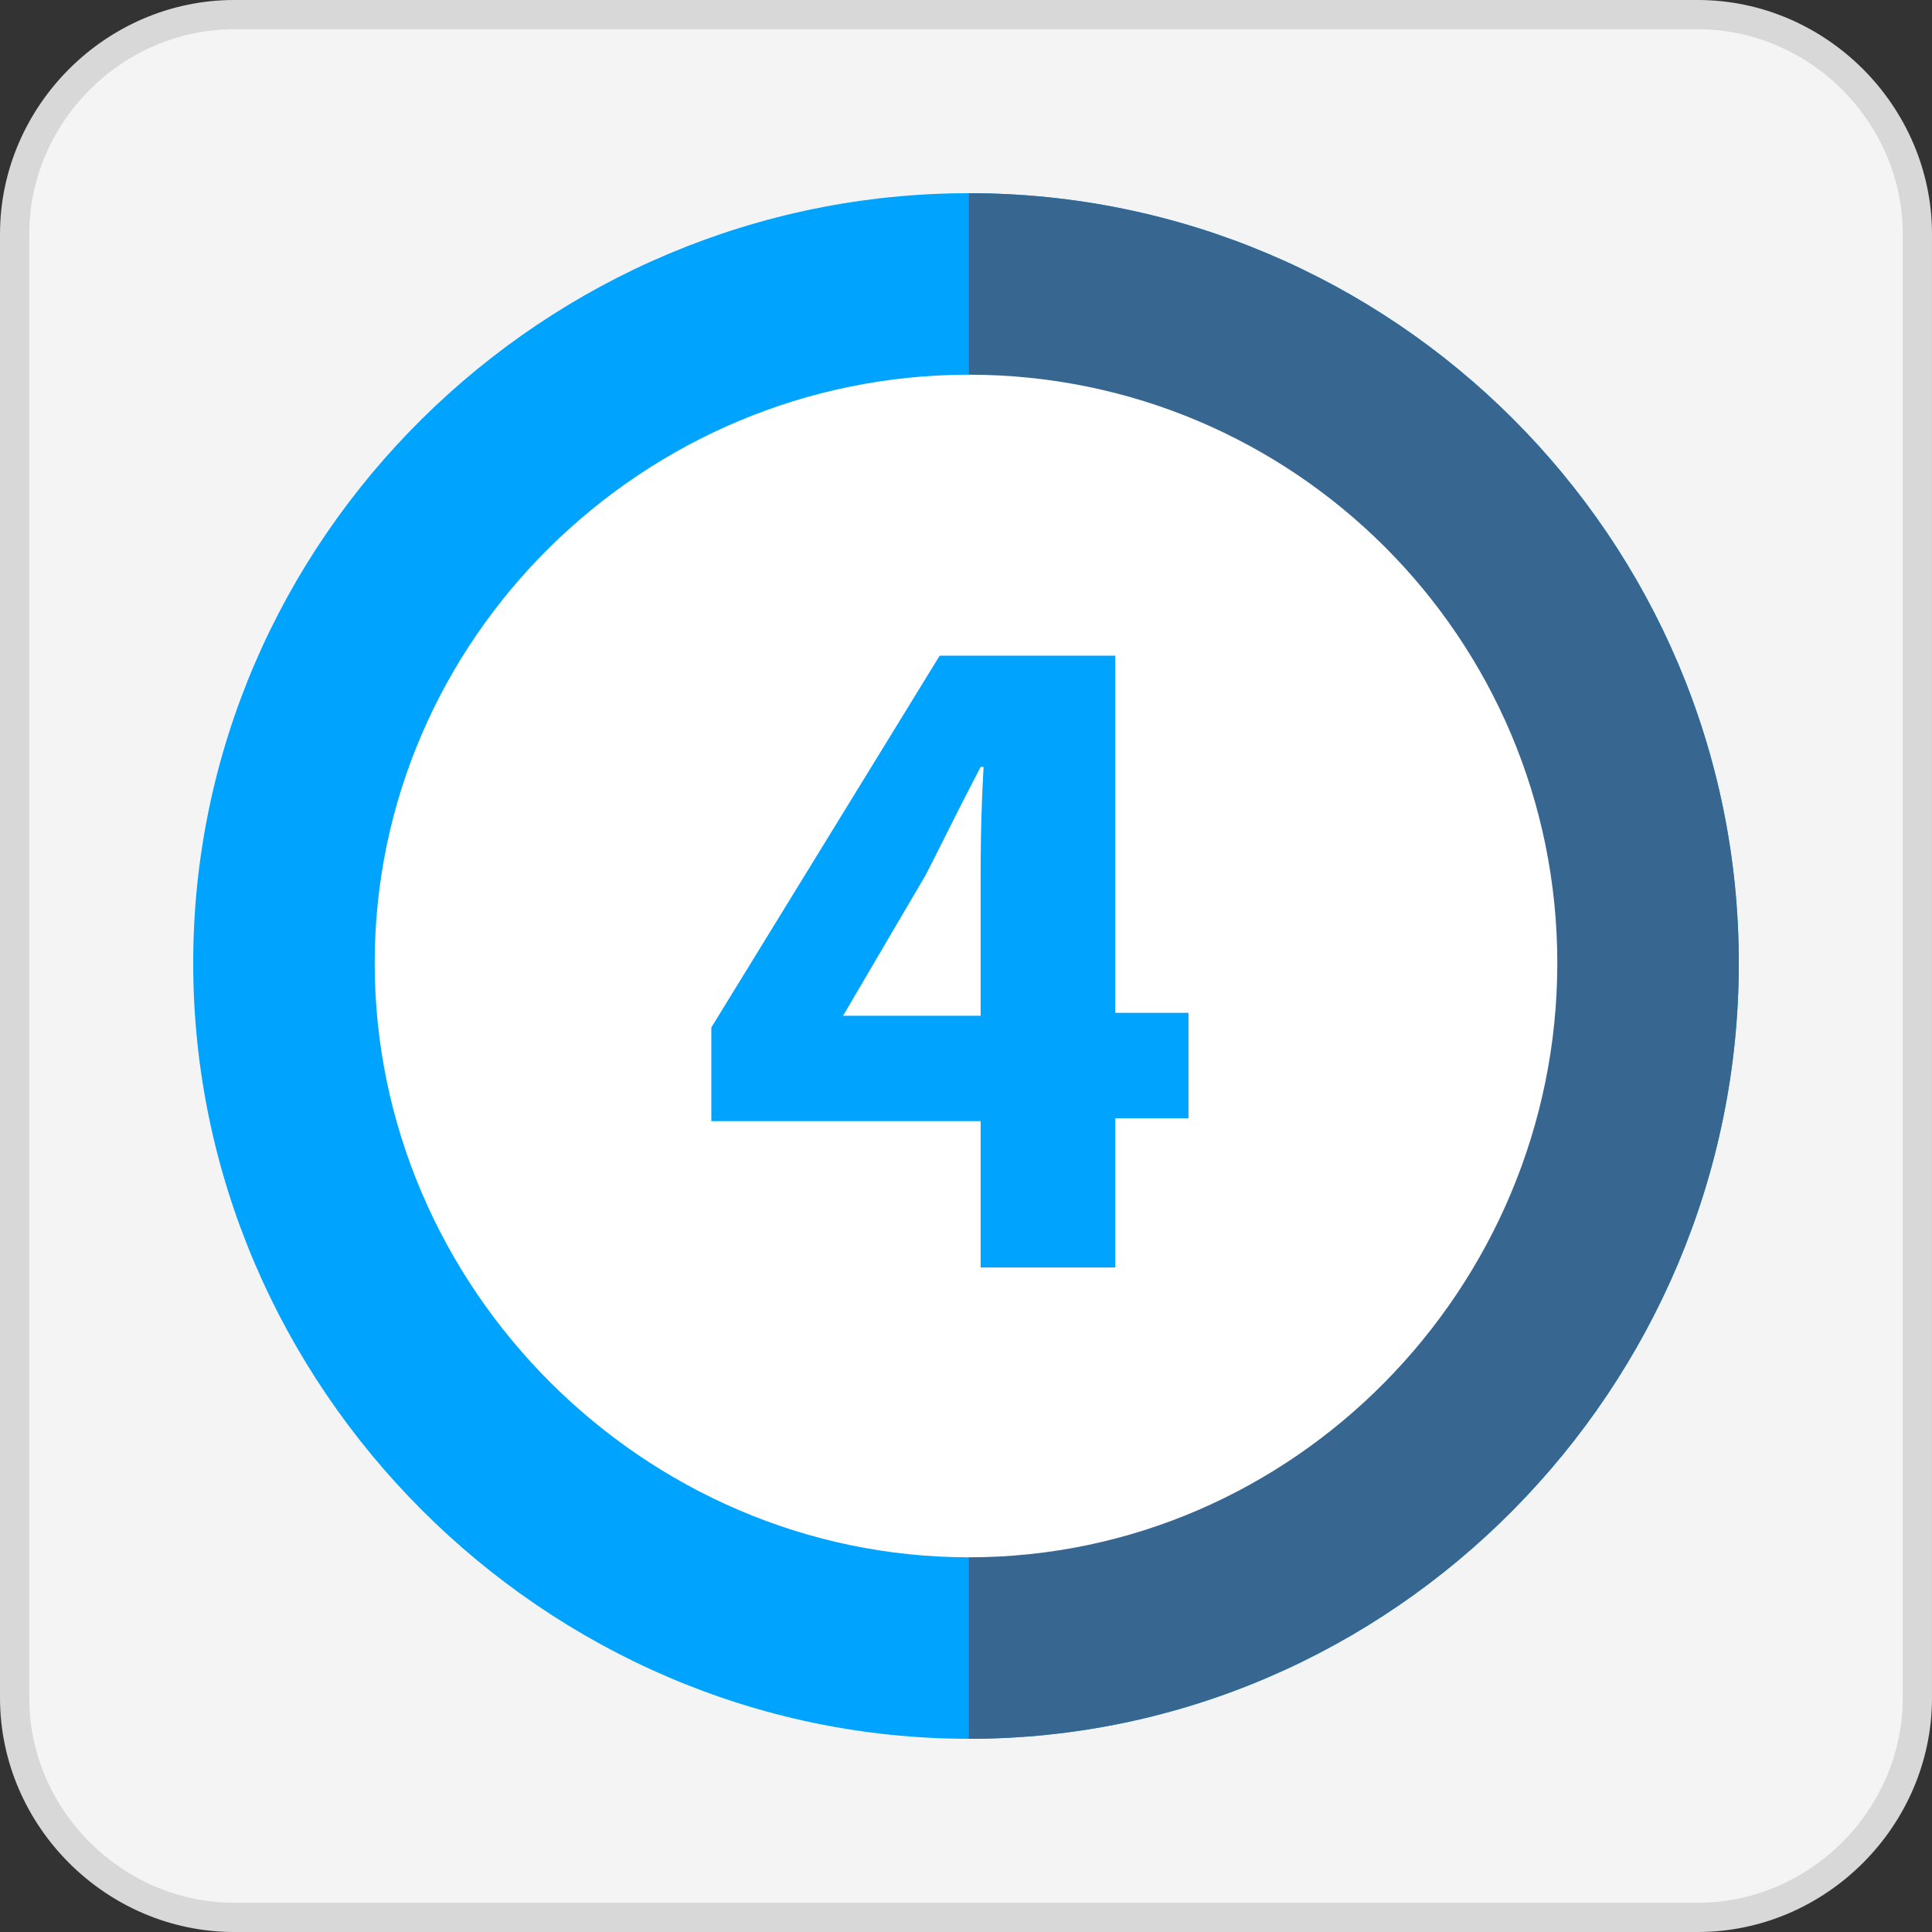
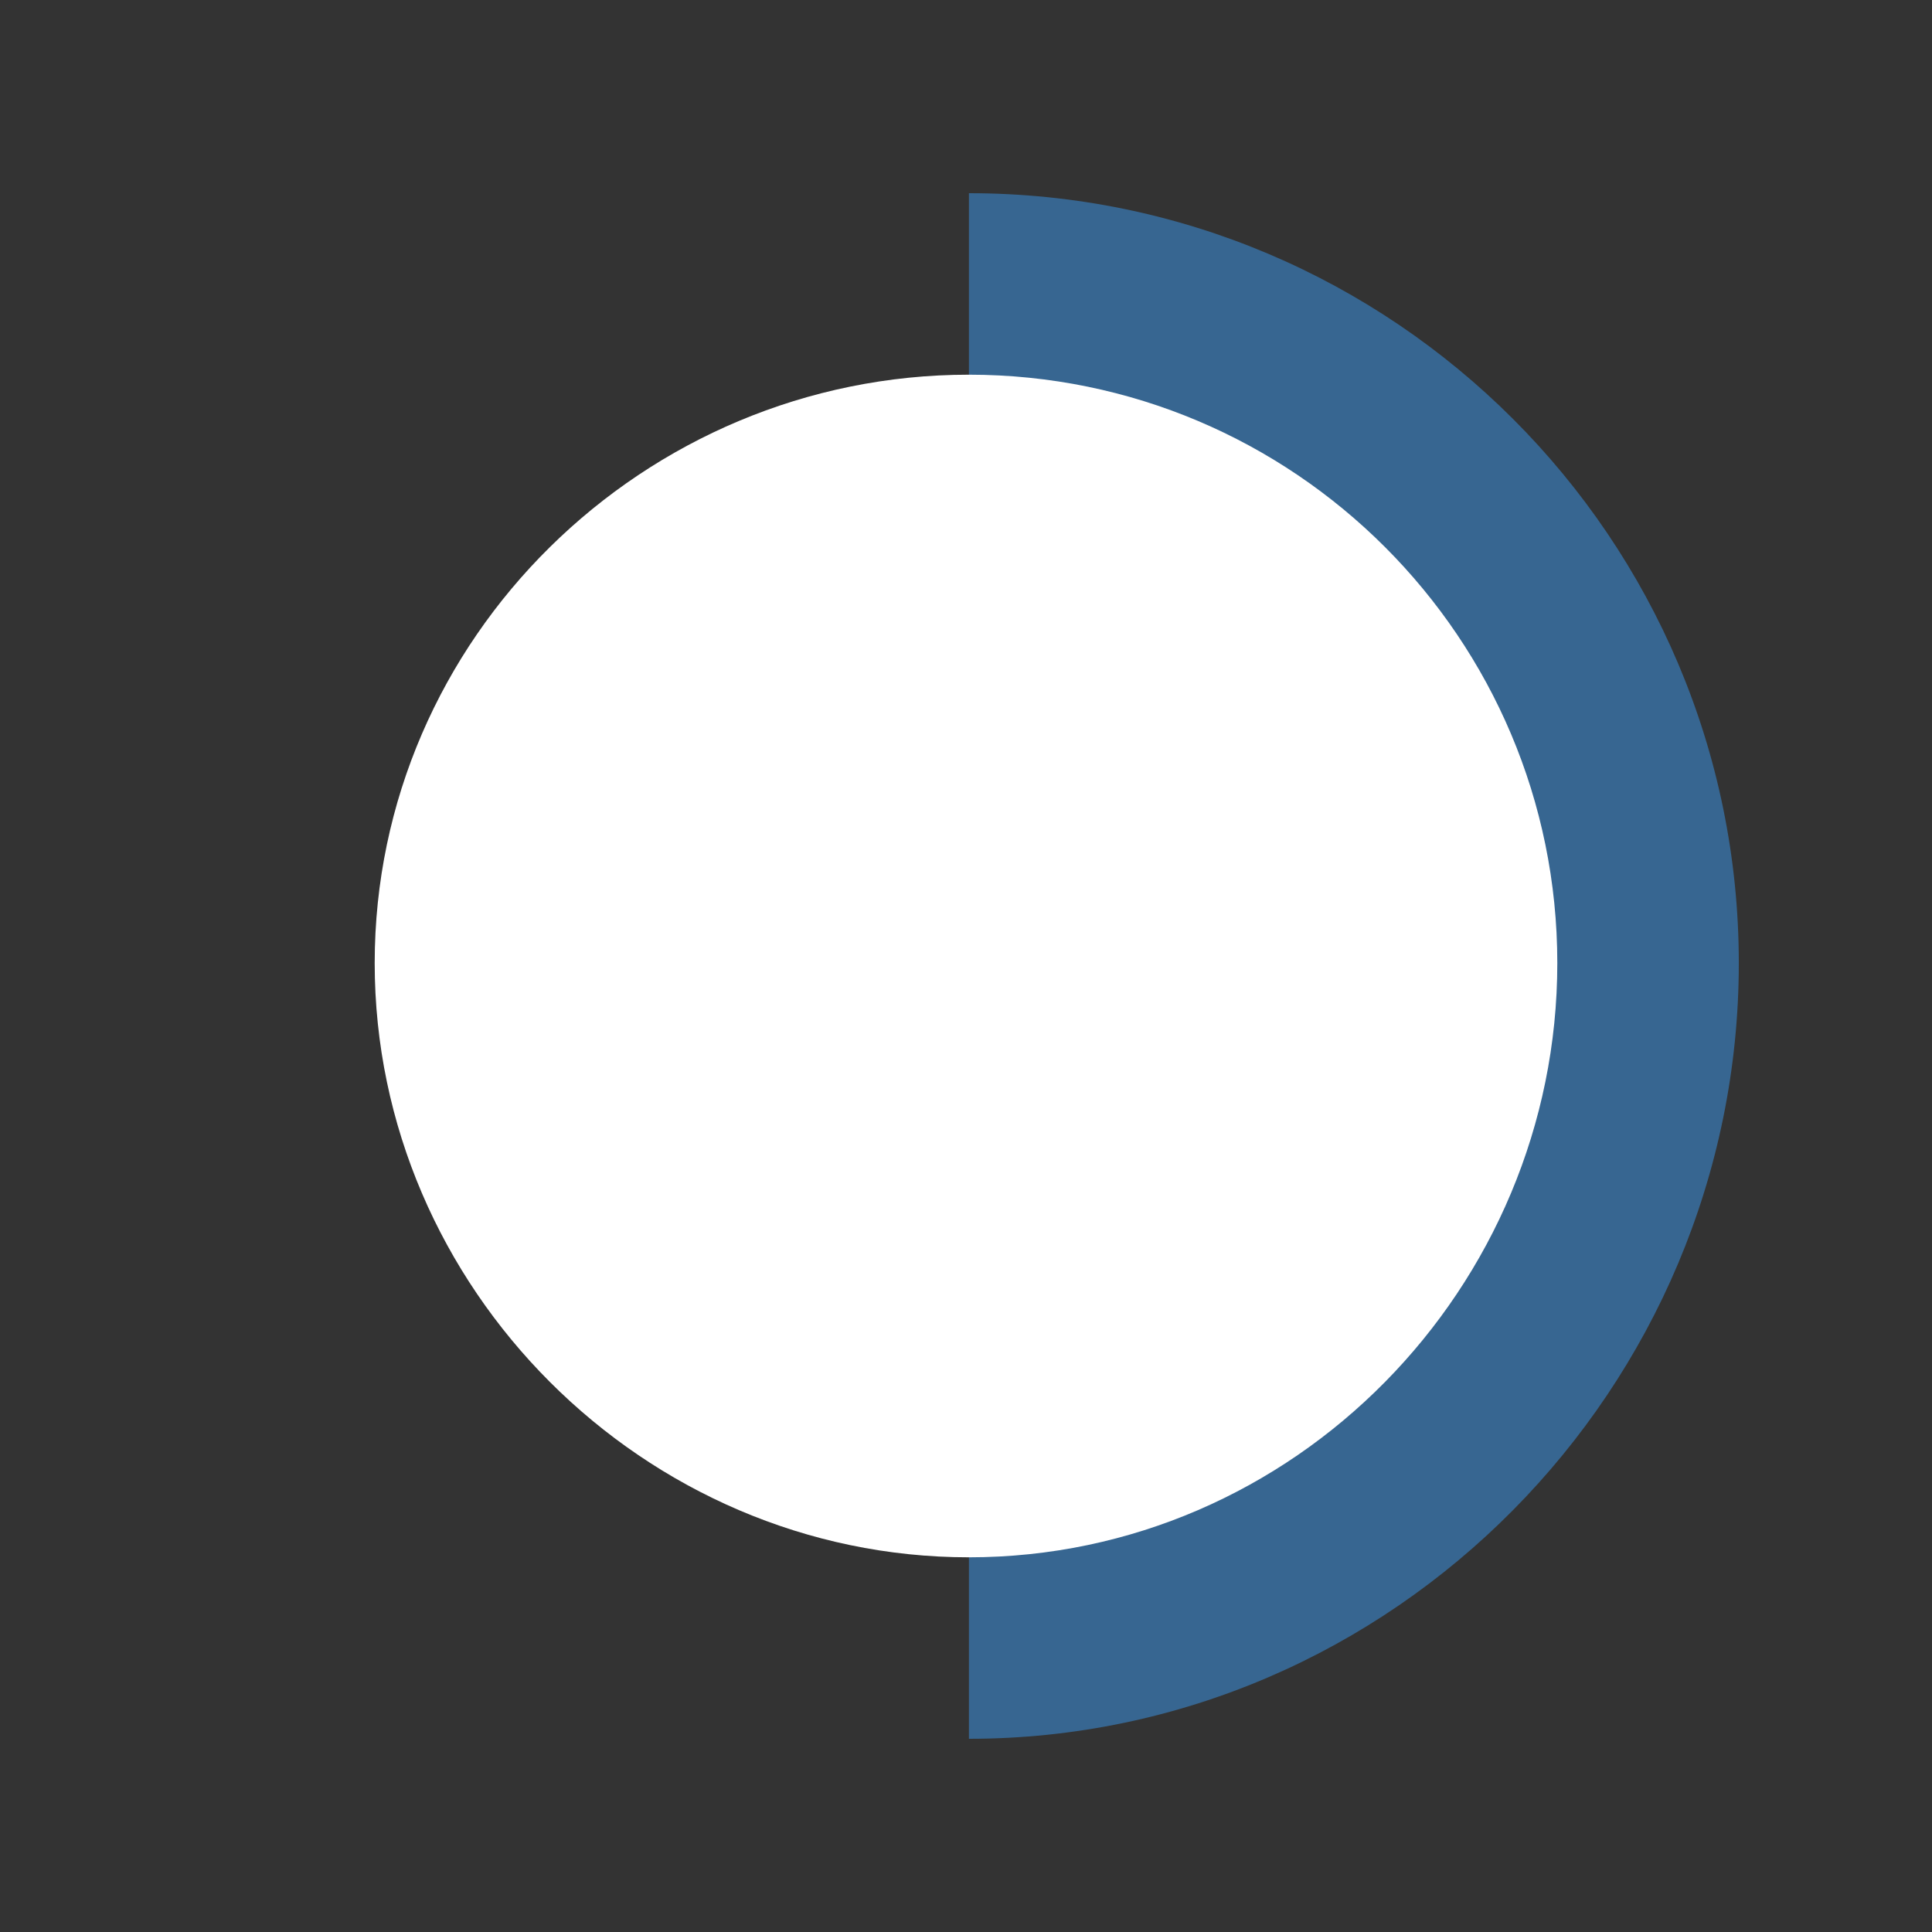
<svg xmlns="http://www.w3.org/2000/svg" version="1.1" id="Capa_1" x="0px" y="0px" viewBox="0 0 66 66" style="enable-background:new 0 0 66 66;" xml:space="preserve">
  <rect x="0" y="0" width="66" height="66" fill="#333333" stroke="none" />
  <style type="text/css">
	.st0{fill:#F4F4F4;stroke:#D8D8D8;stroke-miterlimit:10;}
	.st1{fill:#00A4FF;}
	.st2{fill:#376691;}
	.st3{fill:#FFFFFF;}
</style>
-   <path class="st0" d="M58,65.5H8c-4.1,0-7.5-3.4-7.5-7.5V8c0-4.1,3.4-7.5,7.5-7.5h50c4.1,0,7.5,3.4,7.5,7.5v50  C65.5,62.1,62.1,65.5,58,65.5z" />
  <g>
-     <path class="st1" d="M33.1,6.6C18.6,6.6,6.6,18.4,6.6,32.9s12,26.5,26.5,26.5s26.3-12,26.3-26.5S47.6,6.6,33.1,6.6z" />
-     <path class="st2" d="M59.4,32.9c0,14.5-11.8,26.5-26.3,26.5V6.6C47.6,6.6,59.4,18.4,59.4,32.9z" />
+     <path class="st2" d="M59.4,32.9c0,14.5-11.8,26.5-26.3,26.5V6.6C47.6,6.6,59.4,18.4,59.4,32.9" />
    <path class="st3" d="M33.1,12.8c-11.1,0-20.3,9-20.3,20.1S22,53.2,33.1,53.2S53.2,44,53.2,32.9S44.2,12.8,33.1,12.8z" />
  </g>
  <g>
-     <path class="st1" d="M38.1,43.3h-4.6v-5h-9.2v-3.2l7.8-12.7h6v12.2h2.5v3.6h-2.5V43.3z M28.8,34.7h4.7v-4.6c0-0.8,0-2.1,0.1-3.9   h-0.1c-1.2,2.3-1.8,3.6-2,3.9L28.8,34.7L28.8,34.7z" />
-   </g>
+     </g>
</svg>